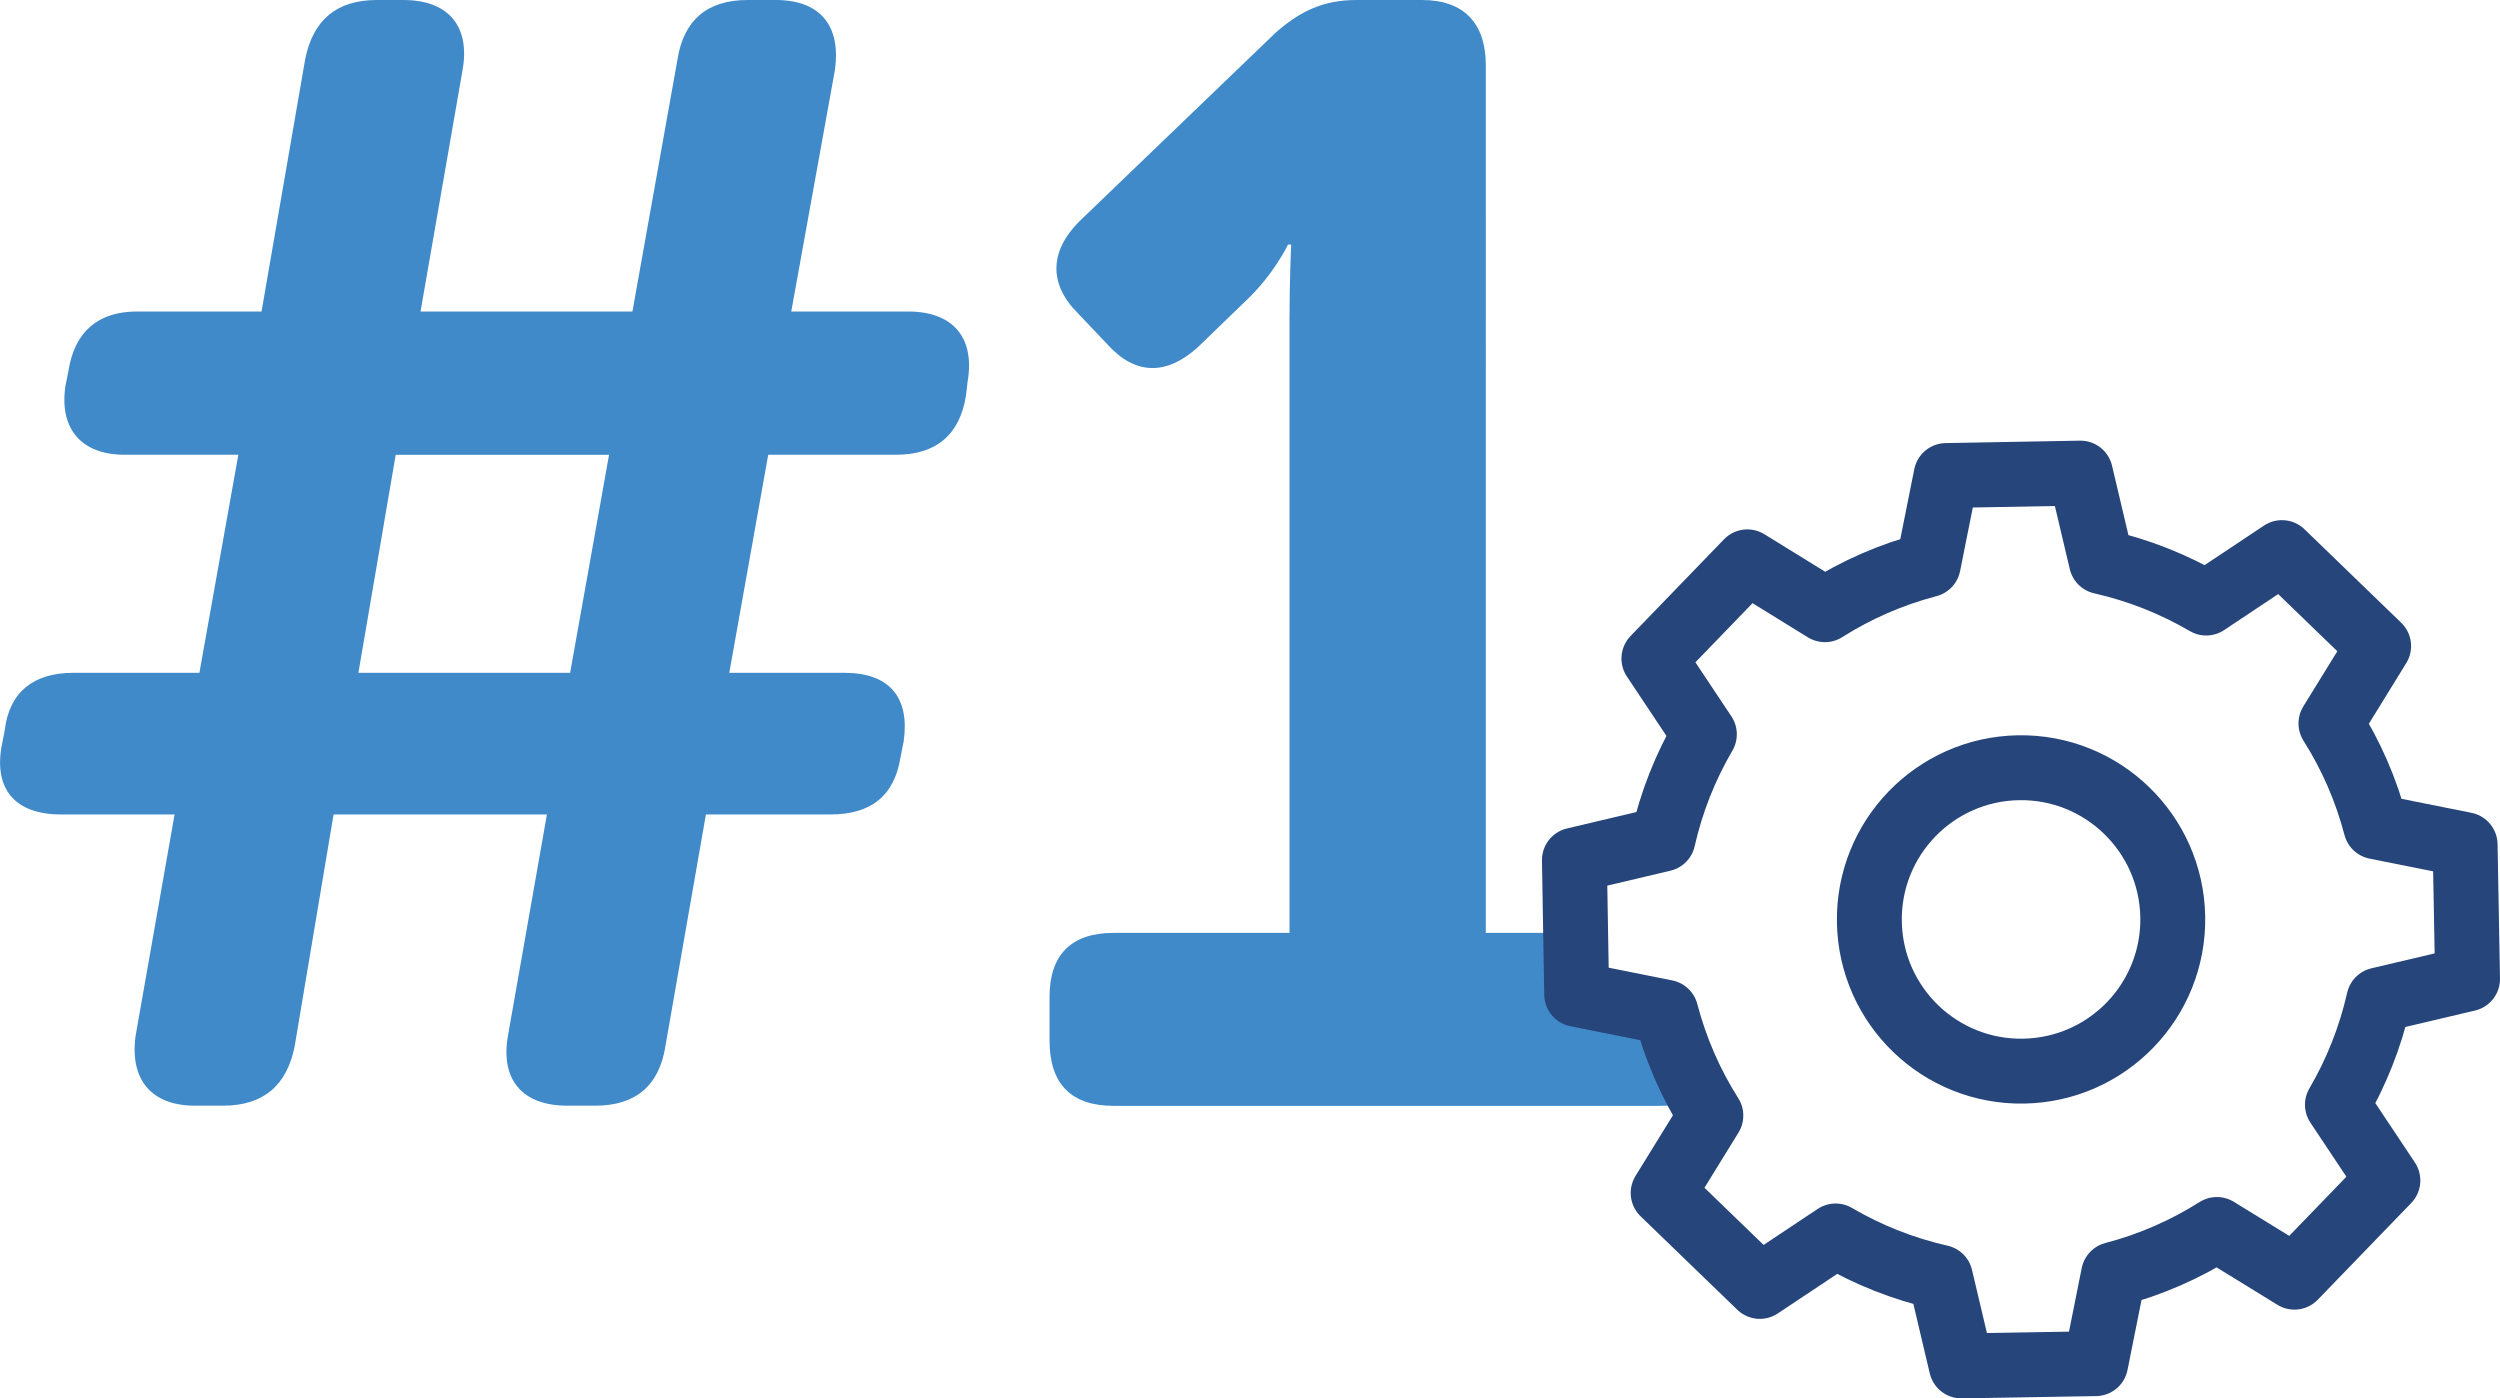
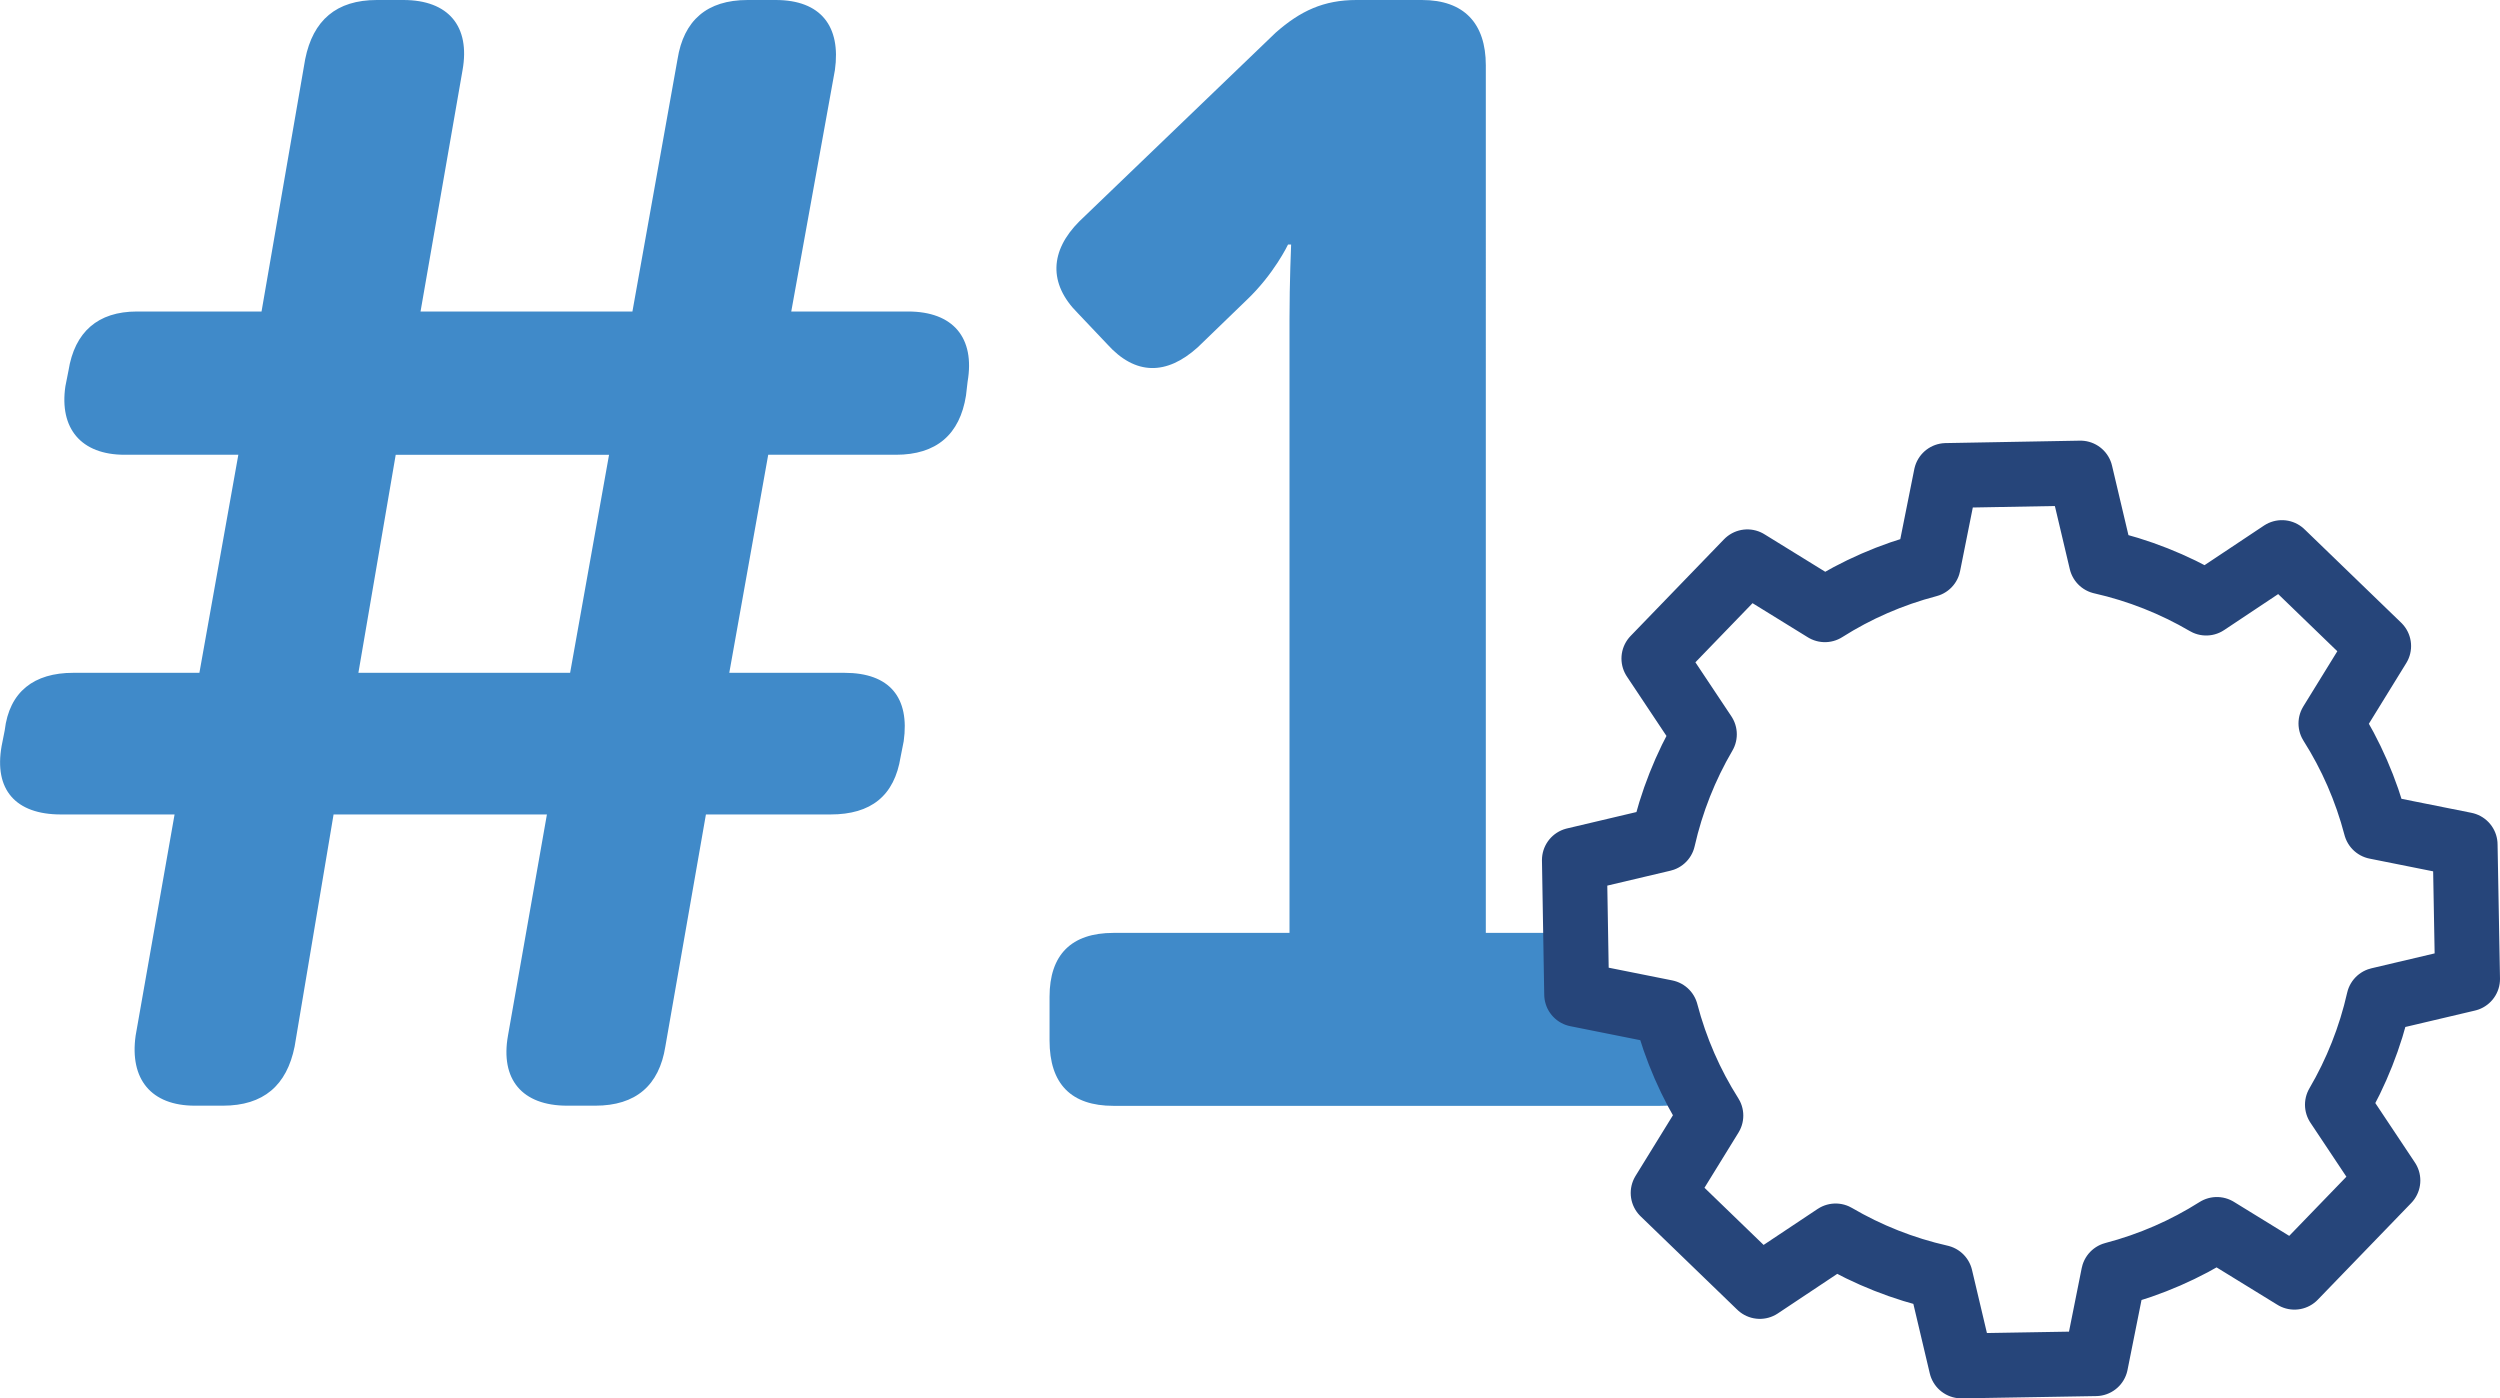
<svg xmlns="http://www.w3.org/2000/svg" id="Laag_1" viewBox="0 0 154.09 86.19">
  <defs>
    <style>.cls-1{fill:#408ac9;}.cls-2{stroke-miterlimit:10;}.cls-2,.cls-3{fill:none;stroke:#26457a;stroke-width:4px;}.cls-3{stroke-linecap:round;stroke-linejoin:round;}</style>
  </defs>
  <g>
    <path class="cls-1" d="M102.69,62.4l-5.5-1.1-.07-3.8h-5.54V4.03C91.58,1.44,90.24,0,87.64,0h-4.03c-2.02,0-3.46,.67-4.99,2.02l-12.09,11.62c-1.82,1.82-1.92,3.84-.1,5.66l1.82,1.92c1.73,1.92,3.65,1.92,5.57,.19l2.98-2.88c1.73-1.63,2.59-3.46,2.59-3.46h.19s-.1,2.3-.1,4.61V57.5h-10.85c-2.59,0-3.94,1.34-3.94,3.94v2.69c0,2.69,1.34,4.03,3.94,4.03h33.69c.98,0,1.8-.19,2.43-.58-.87-1.62-1.58-3.35-2.06-5.18Z" />
    <path class="cls-1" d="M55.97,19.2h-7.2l2.69-14.88c.38-2.69-.86-4.32-3.65-4.32h-1.73c-2.5,0-3.94,1.25-4.32,3.65l-2.78,15.55h-13.06l2.59-14.88c.48-2.69-.86-4.32-3.65-4.32h-1.63c-2.5,0-3.94,1.25-4.42,3.65l-2.69,15.55h-7.68c-2.4,0-3.84,1.25-4.22,3.65l-.19,.96c-.38,2.59,.96,4.22,3.65,4.22h7.01l-2.4,13.44H4.51c-2.4,0-3.94,1.15-4.22,3.55l-.19,.96c-.48,2.69,.86,4.22,3.65,4.22h7.01l-2.4,13.63c-.38,2.69,.96,4.32,3.65,4.32h1.73c2.5,0,3.94-1.25,4.42-3.65l2.4-14.3h13.15l-2.4,13.63c-.48,2.69,.86,4.32,3.65,4.32h1.73c2.5,0,3.94-1.25,4.32-3.65l2.5-14.3h7.68c2.5,0,3.94-1.15,4.32-3.55l.19-.96c.38-2.69-.86-4.22-3.65-4.22h-7.1l2.4-13.44h7.87c2.5,0,3.94-1.25,4.32-3.65l.1-.86c.46-2.69-.88-4.32-3.67-4.32Zm-20.83,22.27h-13.05l2.3-13.44h13.15l-2.4,13.44Z" />
  </g>
  <path class="cls-3" d="M152.09,60.34l-.15-8.28-5.5-1.1c-.6-2.29-1.54-4.43-2.77-6.37l2.94-4.77-5.96-5.76-4.67,3.11c-1.98-1.16-4.16-2.03-6.46-2.55l-1.29-5.46-8.28,.15-1.1,5.5c-2.29,.6-4.43,1.54-6.37,2.77l-4.78-2.95-5.76,5.96,3.11,4.67c-1.16,1.98-2.03,4.16-2.55,6.46l-5.46,1.29,.14,8.28,5.5,1.1c.6,2.29,1.54,4.43,2.77,6.37l-2.94,4.77,5.96,5.76,4.67-3.11c1.98,1.16,4.16,2.03,6.46,2.55l1.29,5.46,8.28-.14,1.1-5.5c2.29-.6,4.43-1.54,6.37-2.77l4.78,2.94,5.76-5.96-3.11-4.67c1.16-1.98,2.03-4.16,2.55-6.46l5.47-1.29Z" />
-   <path class="cls-2" d="M133.92,56.51c.09,5.16-4.02,9.42-9.19,9.51-5.16,.09-9.42-4.02-9.51-9.19-.09-5.16,4.02-9.42,9.19-9.51,5.16-.09,9.42,4.03,9.51,9.19Z" />
</svg>